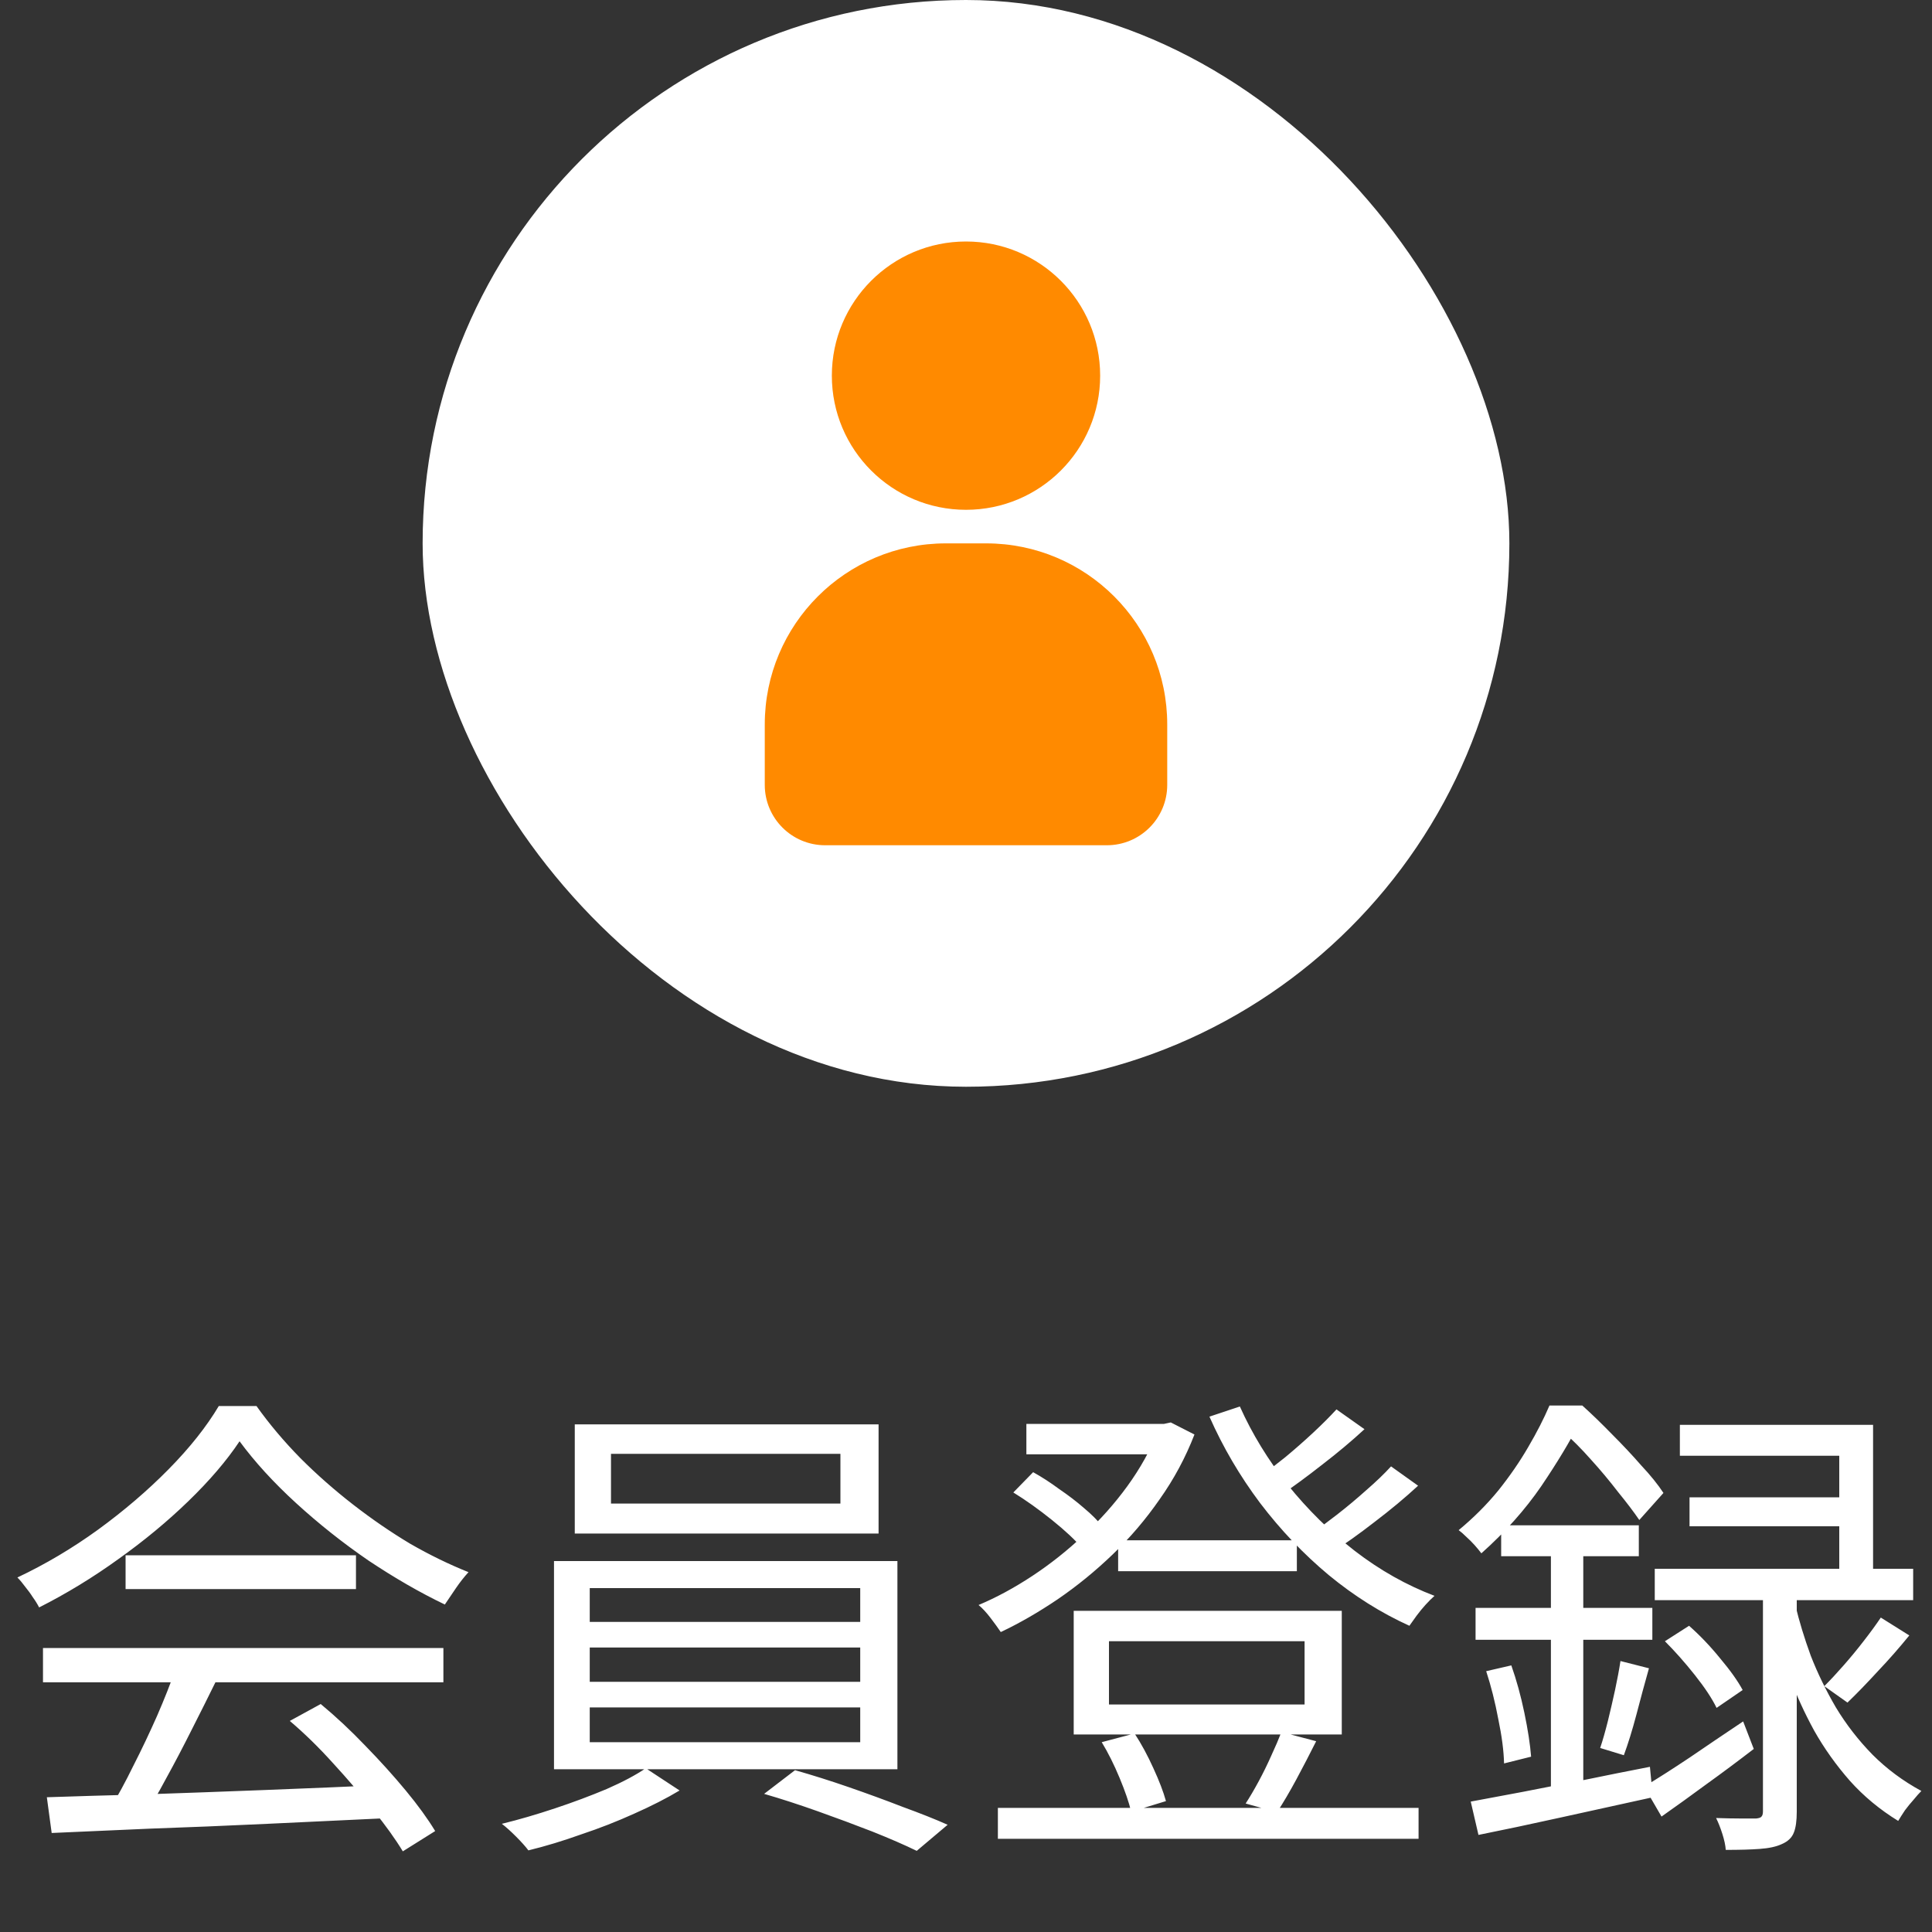
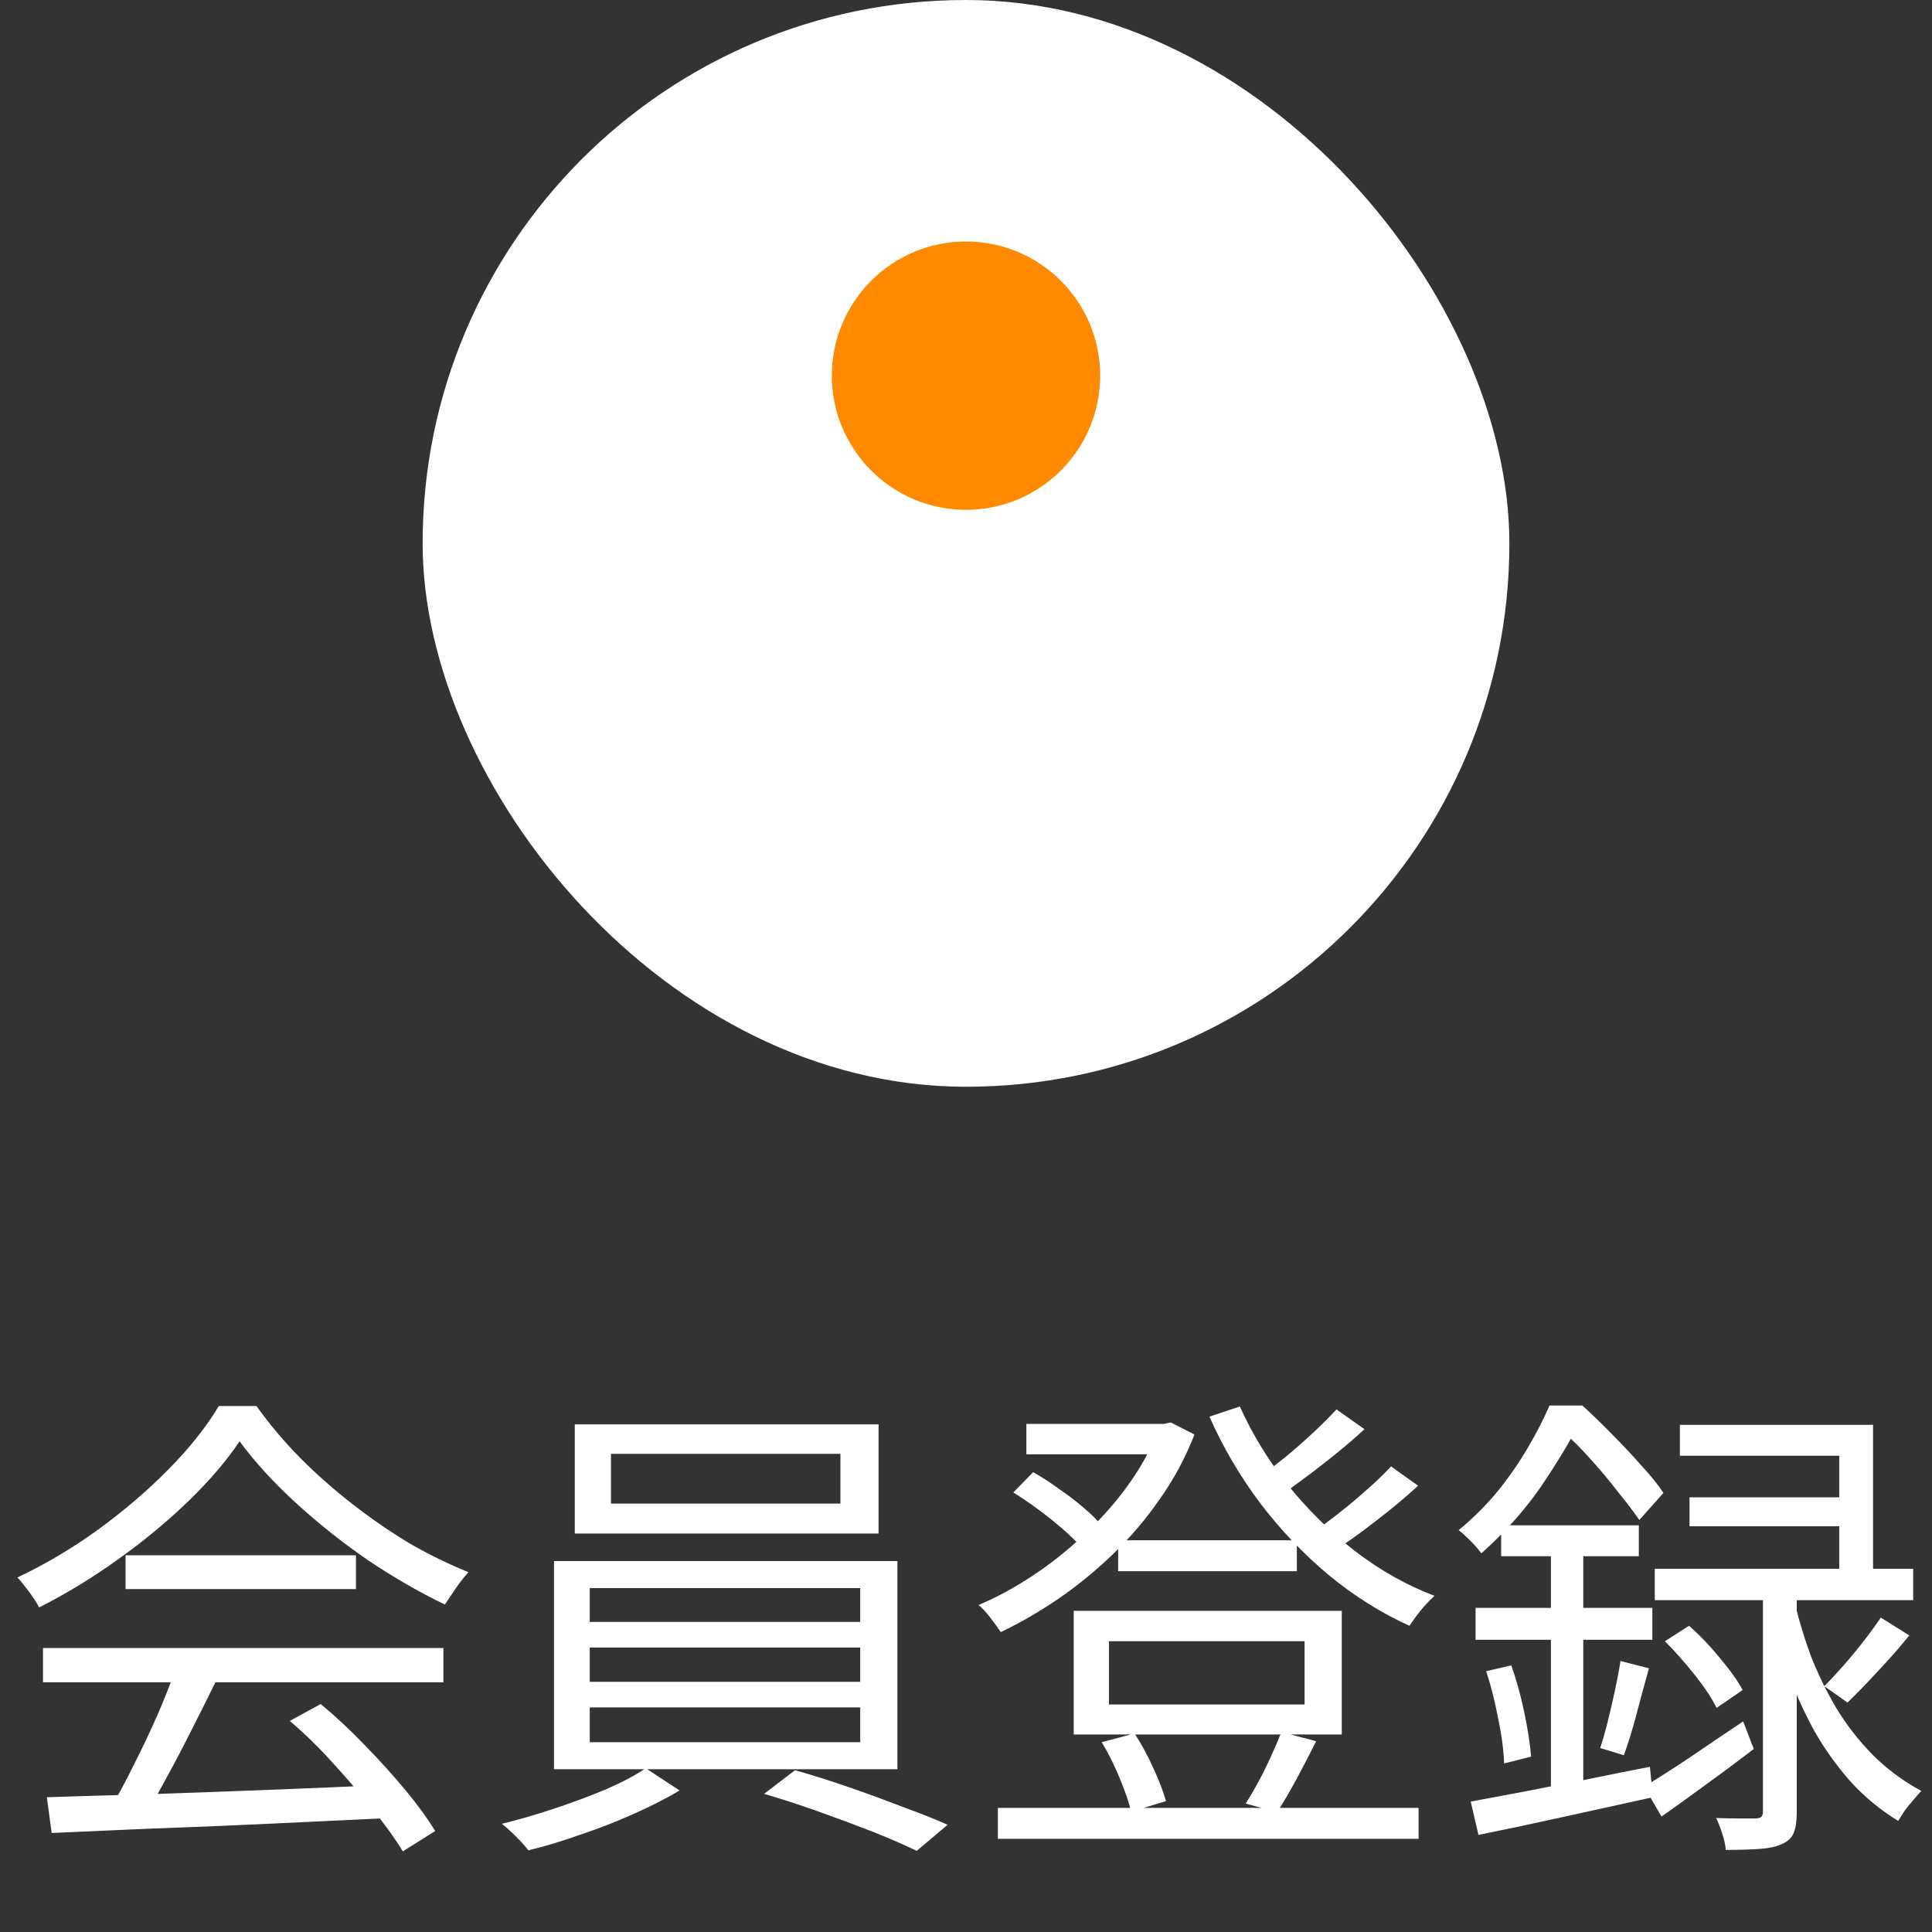
<svg xmlns="http://www.w3.org/2000/svg" width="32" height="32" viewBox="0 0 32 32" fill="none">
  <rect x="0" y="0" width="32" height="32" fill="#333333" stroke="none" />
  <rect x="7" width="18" height="18" rx="9" fill="white" />
  <circle cx="16" cy="6.222" r="2.222" fill="#FF8A00" />
-   <path d="M12.667 12C12.667 10.343 14.01 9 15.667 9H16.333C17.99 9 19.333 10.343 19.333 12V13C19.333 13.552 18.886 14 18.333 14H13.667C13.114 14 12.667 13.552 12.667 13V12Z" fill="#FF8A00" />
  <path d="M0.776 29.768C1.245 29.752 1.789 29.736 2.408 29.72C3.032 29.699 3.693 29.675 4.392 29.648C5.091 29.621 5.787 29.592 6.48 29.56L6.464 30.112C5.792 30.144 5.115 30.176 4.432 30.208C3.749 30.24 3.101 30.267 2.488 30.288C1.875 30.315 1.331 30.339 0.856 30.36L0.776 29.768ZM0.712 27.296H7.344V27.864H0.712V27.296ZM2.08 25.76H5.896V26.32H2.08V25.76ZM2.904 27.656L3.576 27.848C3.453 28.099 3.32 28.365 3.176 28.648C3.037 28.925 2.896 29.195 2.752 29.456C2.613 29.717 2.477 29.949 2.344 30.152L1.816 29.968C1.944 29.76 2.075 29.52 2.208 29.248C2.347 28.976 2.477 28.701 2.6 28.424C2.723 28.141 2.824 27.885 2.904 27.656ZM4.8 28.504L5.312 28.224C5.563 28.432 5.808 28.661 6.048 28.912C6.293 29.163 6.517 29.411 6.72 29.656C6.923 29.901 7.085 30.125 7.208 30.328L6.672 30.664C6.549 30.461 6.387 30.235 6.184 29.984C5.981 29.728 5.76 29.469 5.52 29.208C5.285 28.947 5.045 28.712 4.8 28.504ZM3.968 23.872C3.755 24.192 3.472 24.523 3.12 24.864C2.773 25.2 2.387 25.52 1.96 25.824C1.539 26.128 1.101 26.395 0.648 26.624C0.621 26.571 0.587 26.515 0.544 26.456C0.507 26.397 0.464 26.339 0.416 26.28C0.373 26.221 0.331 26.171 0.288 26.128C0.752 25.909 1.197 25.645 1.624 25.336C2.056 25.021 2.445 24.688 2.792 24.336C3.144 23.979 3.421 23.629 3.624 23.288H4.248C4.461 23.587 4.704 23.875 4.976 24.152C5.248 24.424 5.539 24.68 5.848 24.92C6.157 25.16 6.472 25.376 6.792 25.568C7.117 25.755 7.44 25.912 7.76 26.04C7.691 26.115 7.621 26.203 7.552 26.304C7.488 26.4 7.427 26.491 7.368 26.576C6.957 26.379 6.536 26.136 6.104 25.848C5.677 25.555 5.277 25.237 4.904 24.896C4.531 24.555 4.219 24.213 3.968 23.872ZM10.12 24.08V24.904H13.92V24.08H10.12ZM9.52 23.592H14.552V25.4H9.52V23.592ZM9.768 27.288V27.856H14.248V27.288H9.768ZM9.768 28.28V28.856H14.248V28.28H9.768ZM9.768 26.304V26.864H14.248V26.304H9.768ZM9.176 25.856H14.864V29.304H9.176V25.856ZM10.696 29.288L11.256 29.656C11.043 29.784 10.792 29.912 10.504 30.04C10.221 30.168 9.928 30.283 9.624 30.384C9.325 30.491 9.035 30.579 8.752 30.648C8.704 30.584 8.635 30.507 8.544 30.416C8.459 30.331 8.381 30.261 8.312 30.208C8.595 30.139 8.888 30.053 9.192 29.952C9.496 29.851 9.781 29.744 10.048 29.632C10.315 29.515 10.531 29.4 10.696 29.288ZM12.656 29.712L13.168 29.32C13.451 29.4 13.747 29.493 14.056 29.6C14.365 29.707 14.664 29.816 14.952 29.928C15.245 30.035 15.493 30.133 15.696 30.224L15.184 30.656C14.987 30.56 14.741 30.453 14.448 30.336C14.16 30.224 13.859 30.112 13.544 30C13.229 29.888 12.933 29.792 12.656 29.712ZM18.52 25.512H21.48V26.024H18.52V25.512ZM16.528 29.944H23.496V30.456H16.528V29.944ZM17 23.584H19.376V24.088H17V23.584ZM19.184 23.584H19.28L19.392 23.56L19.784 23.76C19.635 24.144 19.443 24.501 19.208 24.832C18.979 25.163 18.72 25.467 18.432 25.744C18.144 26.021 17.84 26.269 17.52 26.488C17.205 26.701 16.891 26.883 16.576 27.032C16.533 26.968 16.477 26.891 16.408 26.8C16.339 26.709 16.272 26.637 16.208 26.584C16.501 26.461 16.797 26.301 17.096 26.104C17.395 25.907 17.677 25.683 17.944 25.432C18.216 25.181 18.459 24.909 18.672 24.616C18.885 24.323 19.056 24.016 19.184 23.696V23.584ZM20.536 23.296C20.739 23.749 21.003 24.181 21.328 24.592C21.659 25.003 22.029 25.368 22.44 25.688C22.856 26.008 23.296 26.256 23.76 26.432C23.712 26.475 23.661 26.525 23.608 26.584C23.56 26.637 23.512 26.696 23.464 26.76C23.421 26.819 23.381 26.875 23.344 26.928C22.875 26.715 22.429 26.435 22.008 26.088C21.592 25.741 21.213 25.344 20.872 24.896C20.536 24.448 20.256 23.971 20.032 23.464L20.536 23.296ZM16.784 24.72L17.112 24.384C17.256 24.464 17.4 24.557 17.544 24.664C17.693 24.765 17.829 24.869 17.952 24.976C18.08 25.083 18.181 25.184 18.256 25.28L17.928 25.648C17.811 25.509 17.643 25.352 17.424 25.176C17.205 25 16.992 24.848 16.784 24.72ZM22.136 23.344L22.6 23.672C22.392 23.864 22.16 24.059 21.904 24.256C21.653 24.453 21.421 24.624 21.208 24.768L20.84 24.48C20.979 24.379 21.128 24.264 21.288 24.136C21.448 24.003 21.603 23.867 21.752 23.728C21.901 23.589 22.029 23.461 22.136 23.344ZM23.04 24.288L23.488 24.608C23.275 24.805 23.035 25.005 22.768 25.208C22.507 25.411 22.267 25.581 22.048 25.72L21.68 25.432C21.824 25.331 21.979 25.216 22.144 25.088C22.315 24.955 22.477 24.819 22.632 24.68C22.792 24.541 22.928 24.411 23.04 24.288ZM18.368 27.184V28.232H21.608V27.184H18.368ZM17.784 26.68H22.224V28.728H17.784V26.68ZM18.248 28.856L18.792 28.712C18.904 28.883 19.008 29.075 19.104 29.288C19.2 29.496 19.269 29.677 19.312 29.832L18.736 30.008C18.699 29.853 18.635 29.667 18.544 29.448C18.453 29.229 18.355 29.032 18.248 28.856ZM21.224 28.688L21.8 28.84C21.693 29.053 21.584 29.264 21.472 29.472C21.36 29.68 21.253 29.861 21.152 30.016L20.632 29.872C20.701 29.765 20.773 29.643 20.848 29.504C20.923 29.365 20.992 29.224 21.056 29.08C21.125 28.931 21.181 28.8 21.224 28.688ZM31.152 26.792L31.624 27.088C31.464 27.285 31.291 27.483 31.104 27.68C30.923 27.877 30.755 28.051 30.6 28.2L30.216 27.928C30.317 27.827 30.424 27.712 30.536 27.584C30.653 27.451 30.765 27.315 30.872 27.176C30.984 27.032 31.077 26.904 31.152 26.792ZM27.576 27.184L27.976 26.928C28.152 27.083 28.323 27.261 28.488 27.464C28.659 27.667 28.784 27.843 28.864 27.992L28.432 28.288C28.357 28.133 28.237 27.952 28.072 27.744C27.907 27.536 27.741 27.349 27.576 27.184ZM27.824 23.6H31.024V26.28H30.464V24.112H27.824V23.6ZM27.984 24.8H30.784V25.28H27.984V24.8ZM27.408 25.984H31.688V26.504H27.408V25.984ZM29.2 26.224H29.76V30.008C29.76 30.157 29.744 30.272 29.712 30.352C29.68 30.437 29.613 30.501 29.512 30.544C29.421 30.587 29.299 30.613 29.144 30.624C28.995 30.635 28.808 30.64 28.584 30.64C28.579 30.565 28.56 30.477 28.528 30.376C28.496 30.275 28.461 30.187 28.424 30.112C28.573 30.117 28.709 30.12 28.832 30.12C28.955 30.12 29.04 30.12 29.088 30.12C29.136 30.115 29.165 30.104 29.176 30.088C29.192 30.072 29.2 30.043 29.2 30V26.224ZM27.232 29.592C27.445 29.464 27.696 29.304 27.984 29.112C28.272 28.915 28.568 28.715 28.872 28.512L29.048 28.968C28.792 29.165 28.531 29.36 28.264 29.552C28.003 29.744 27.755 29.923 27.52 30.088L27.232 29.592ZM29.736 26.584C29.8 26.851 29.885 27.131 29.992 27.424C30.104 27.712 30.243 27.997 30.408 28.28C30.579 28.563 30.781 28.824 31.016 29.064C31.251 29.299 31.52 29.499 31.824 29.664C31.787 29.701 31.744 29.749 31.696 29.808C31.648 29.861 31.6 29.92 31.552 29.984C31.509 30.048 31.472 30.107 31.44 30.16C31.136 29.973 30.869 29.752 30.64 29.496C30.411 29.235 30.213 28.957 30.048 28.664C29.888 28.371 29.755 28.08 29.648 27.792C29.541 27.504 29.459 27.237 29.4 26.992L29.736 26.584ZM24.864 25.264H27.144V25.776H24.864V25.264ZM24.44 26.632H27.368V27.16H24.44V26.632ZM24.616 27.68L25.032 27.584C25.117 27.824 25.189 28.085 25.248 28.368C25.307 28.651 25.344 28.893 25.36 29.096L24.912 29.208C24.907 29 24.875 28.755 24.816 28.472C24.763 28.189 24.696 27.925 24.616 27.68ZM24.36 29.84C24.611 29.792 24.896 29.739 25.216 29.68C25.541 29.616 25.885 29.549 26.248 29.48C26.611 29.405 26.971 29.333 27.328 29.264L27.376 29.768C26.864 29.88 26.355 29.992 25.848 30.104C25.341 30.216 24.888 30.312 24.488 30.392L24.36 29.84ZM26.84 27.512L27.312 27.632C27.243 27.877 27.173 28.133 27.104 28.4C27.035 28.661 26.965 28.885 26.896 29.072L26.504 28.952C26.547 28.824 26.589 28.675 26.632 28.504C26.675 28.328 26.715 28.155 26.752 27.984C26.789 27.808 26.819 27.651 26.84 27.512ZM25.688 25.456H26.224V29.816L25.688 29.896V25.456ZM25.664 23.28H25.984V23.408H26.16V23.568C26.005 23.872 25.795 24.221 25.528 24.616C25.261 25.005 24.931 25.376 24.536 25.728C24.504 25.685 24.467 25.64 24.424 25.592C24.381 25.544 24.336 25.499 24.288 25.456C24.24 25.408 24.197 25.371 24.16 25.344C24.405 25.141 24.624 24.923 24.816 24.688C25.008 24.448 25.173 24.208 25.312 23.968C25.456 23.723 25.573 23.493 25.664 23.28ZM25.76 23.28H26.208C26.368 23.424 26.533 23.584 26.704 23.76C26.875 23.931 27.035 24.101 27.184 24.272C27.339 24.437 27.461 24.589 27.552 24.728L27.152 25.176C27.061 25.043 26.944 24.888 26.8 24.712C26.661 24.531 26.512 24.352 26.352 24.176C26.192 23.995 26.035 23.837 25.88 23.704H25.76V23.28Z" fill="white" />
</svg>